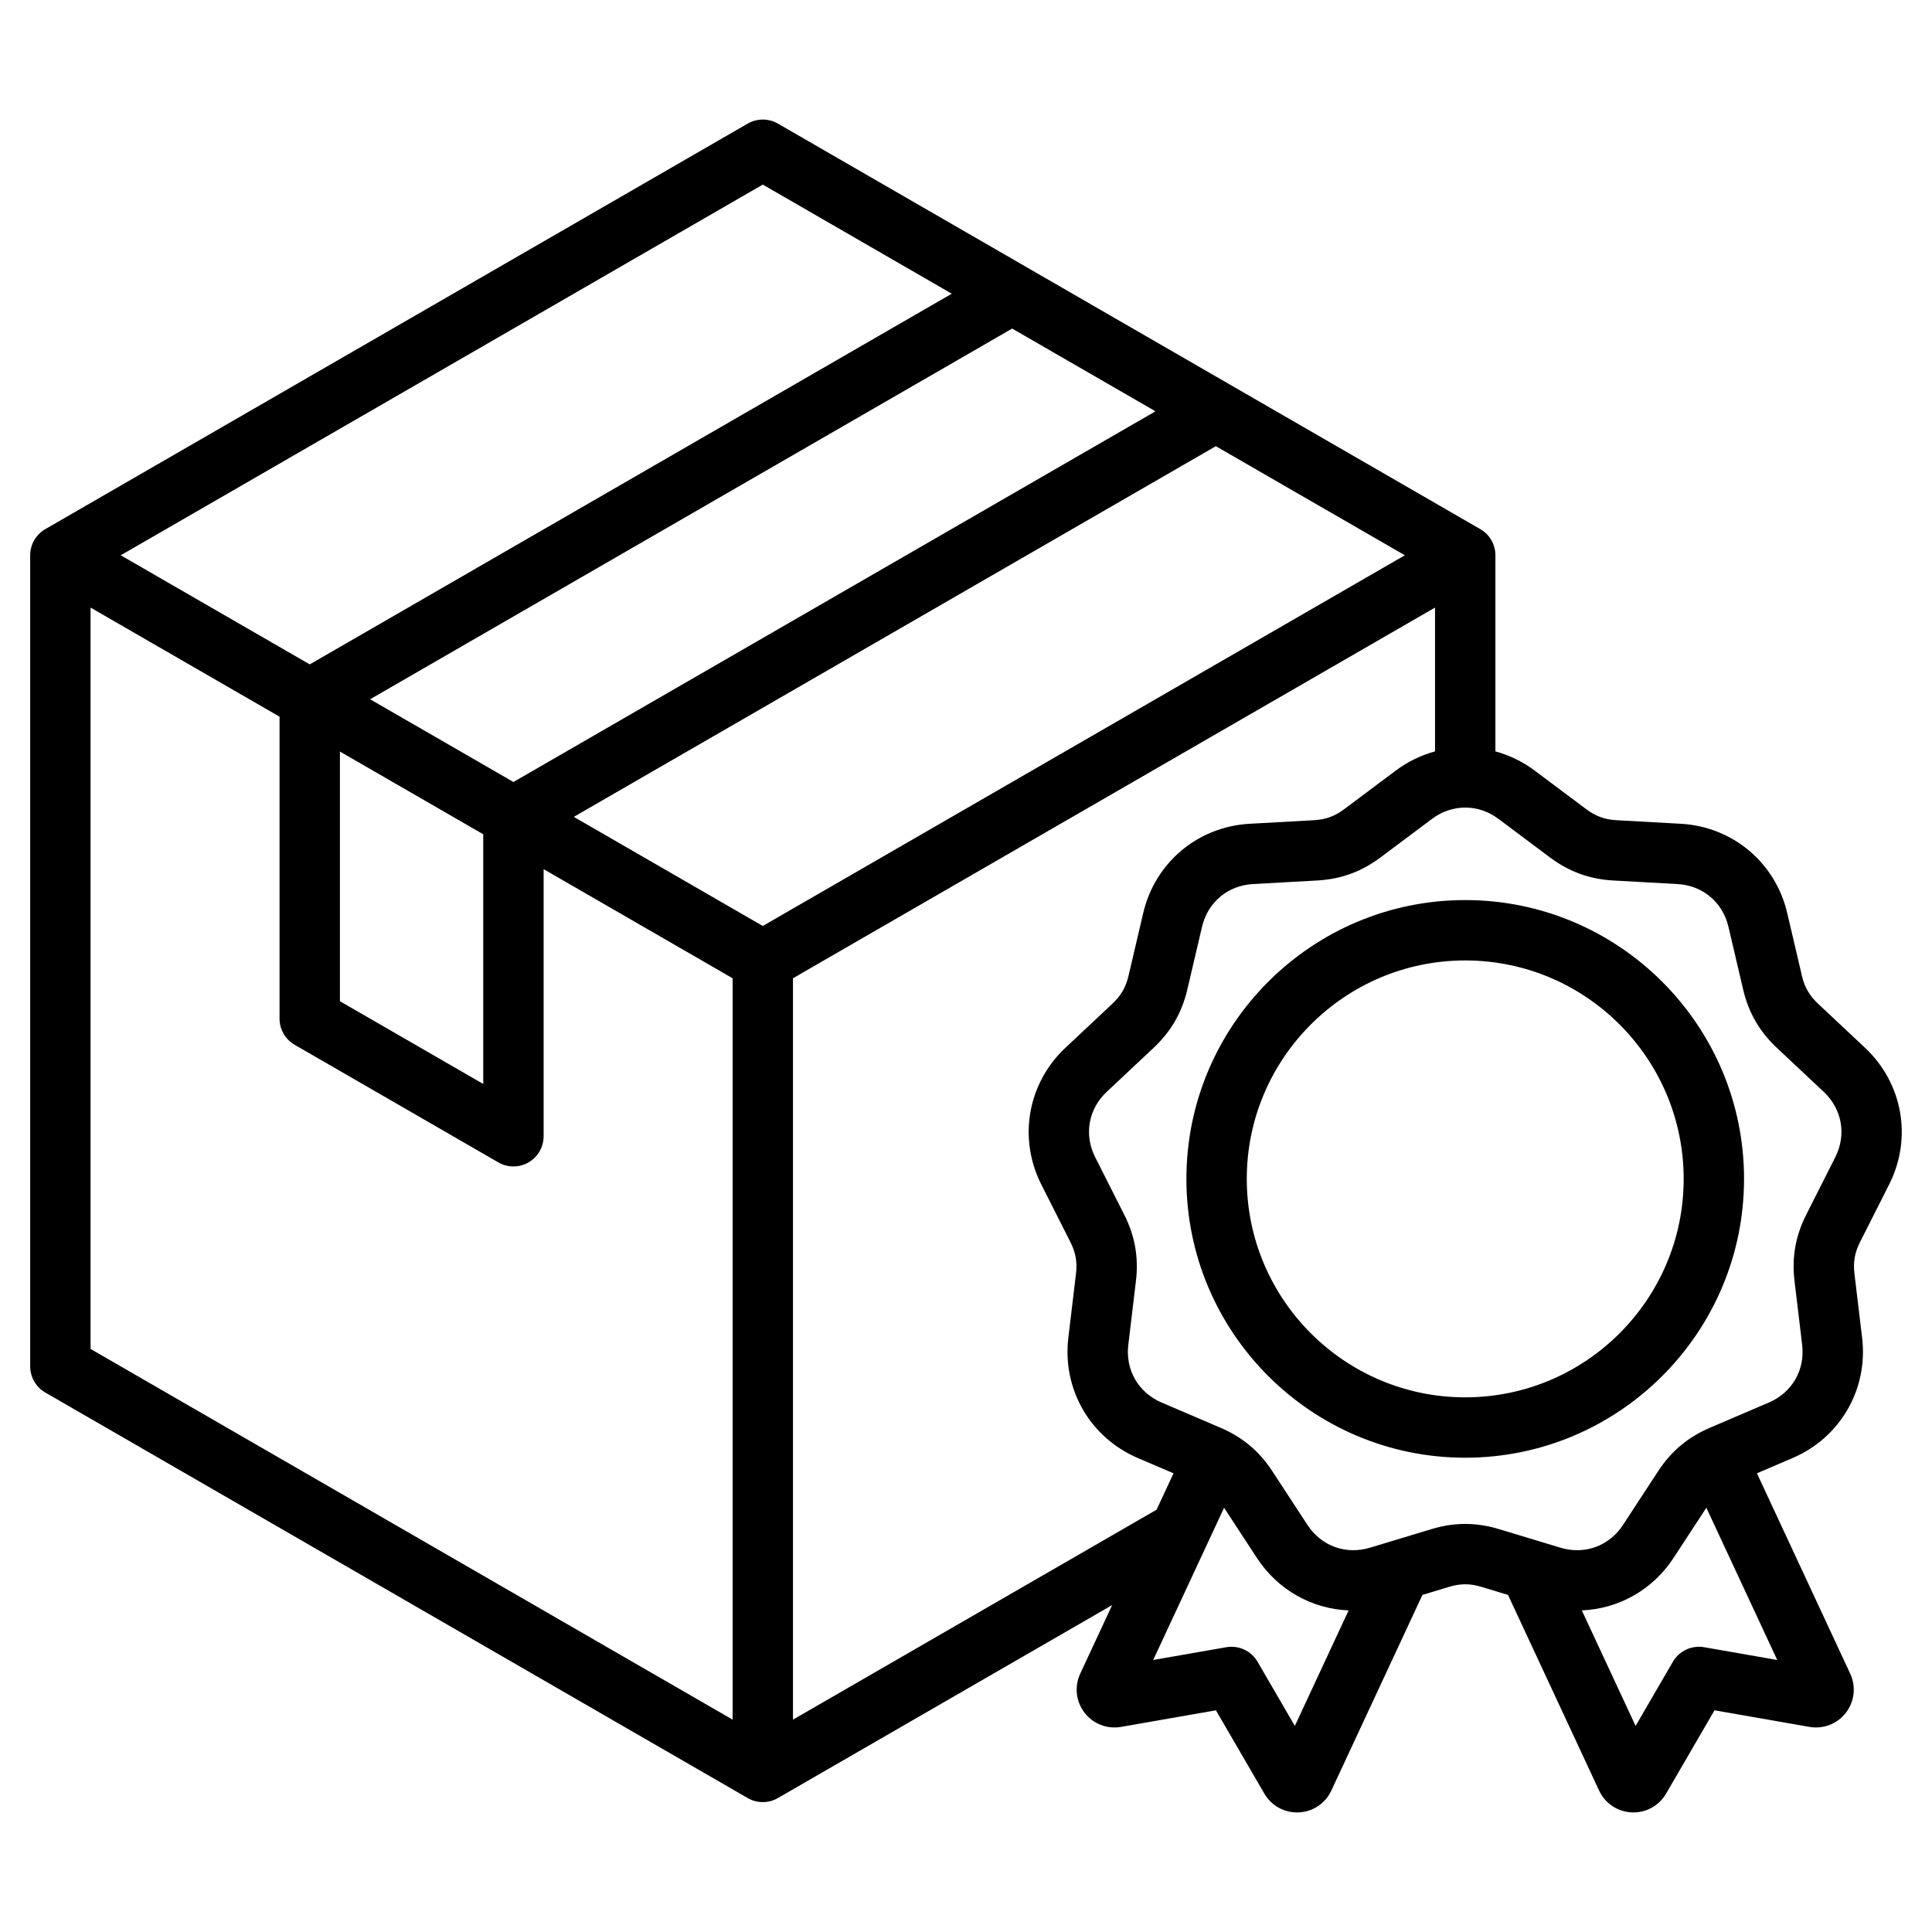
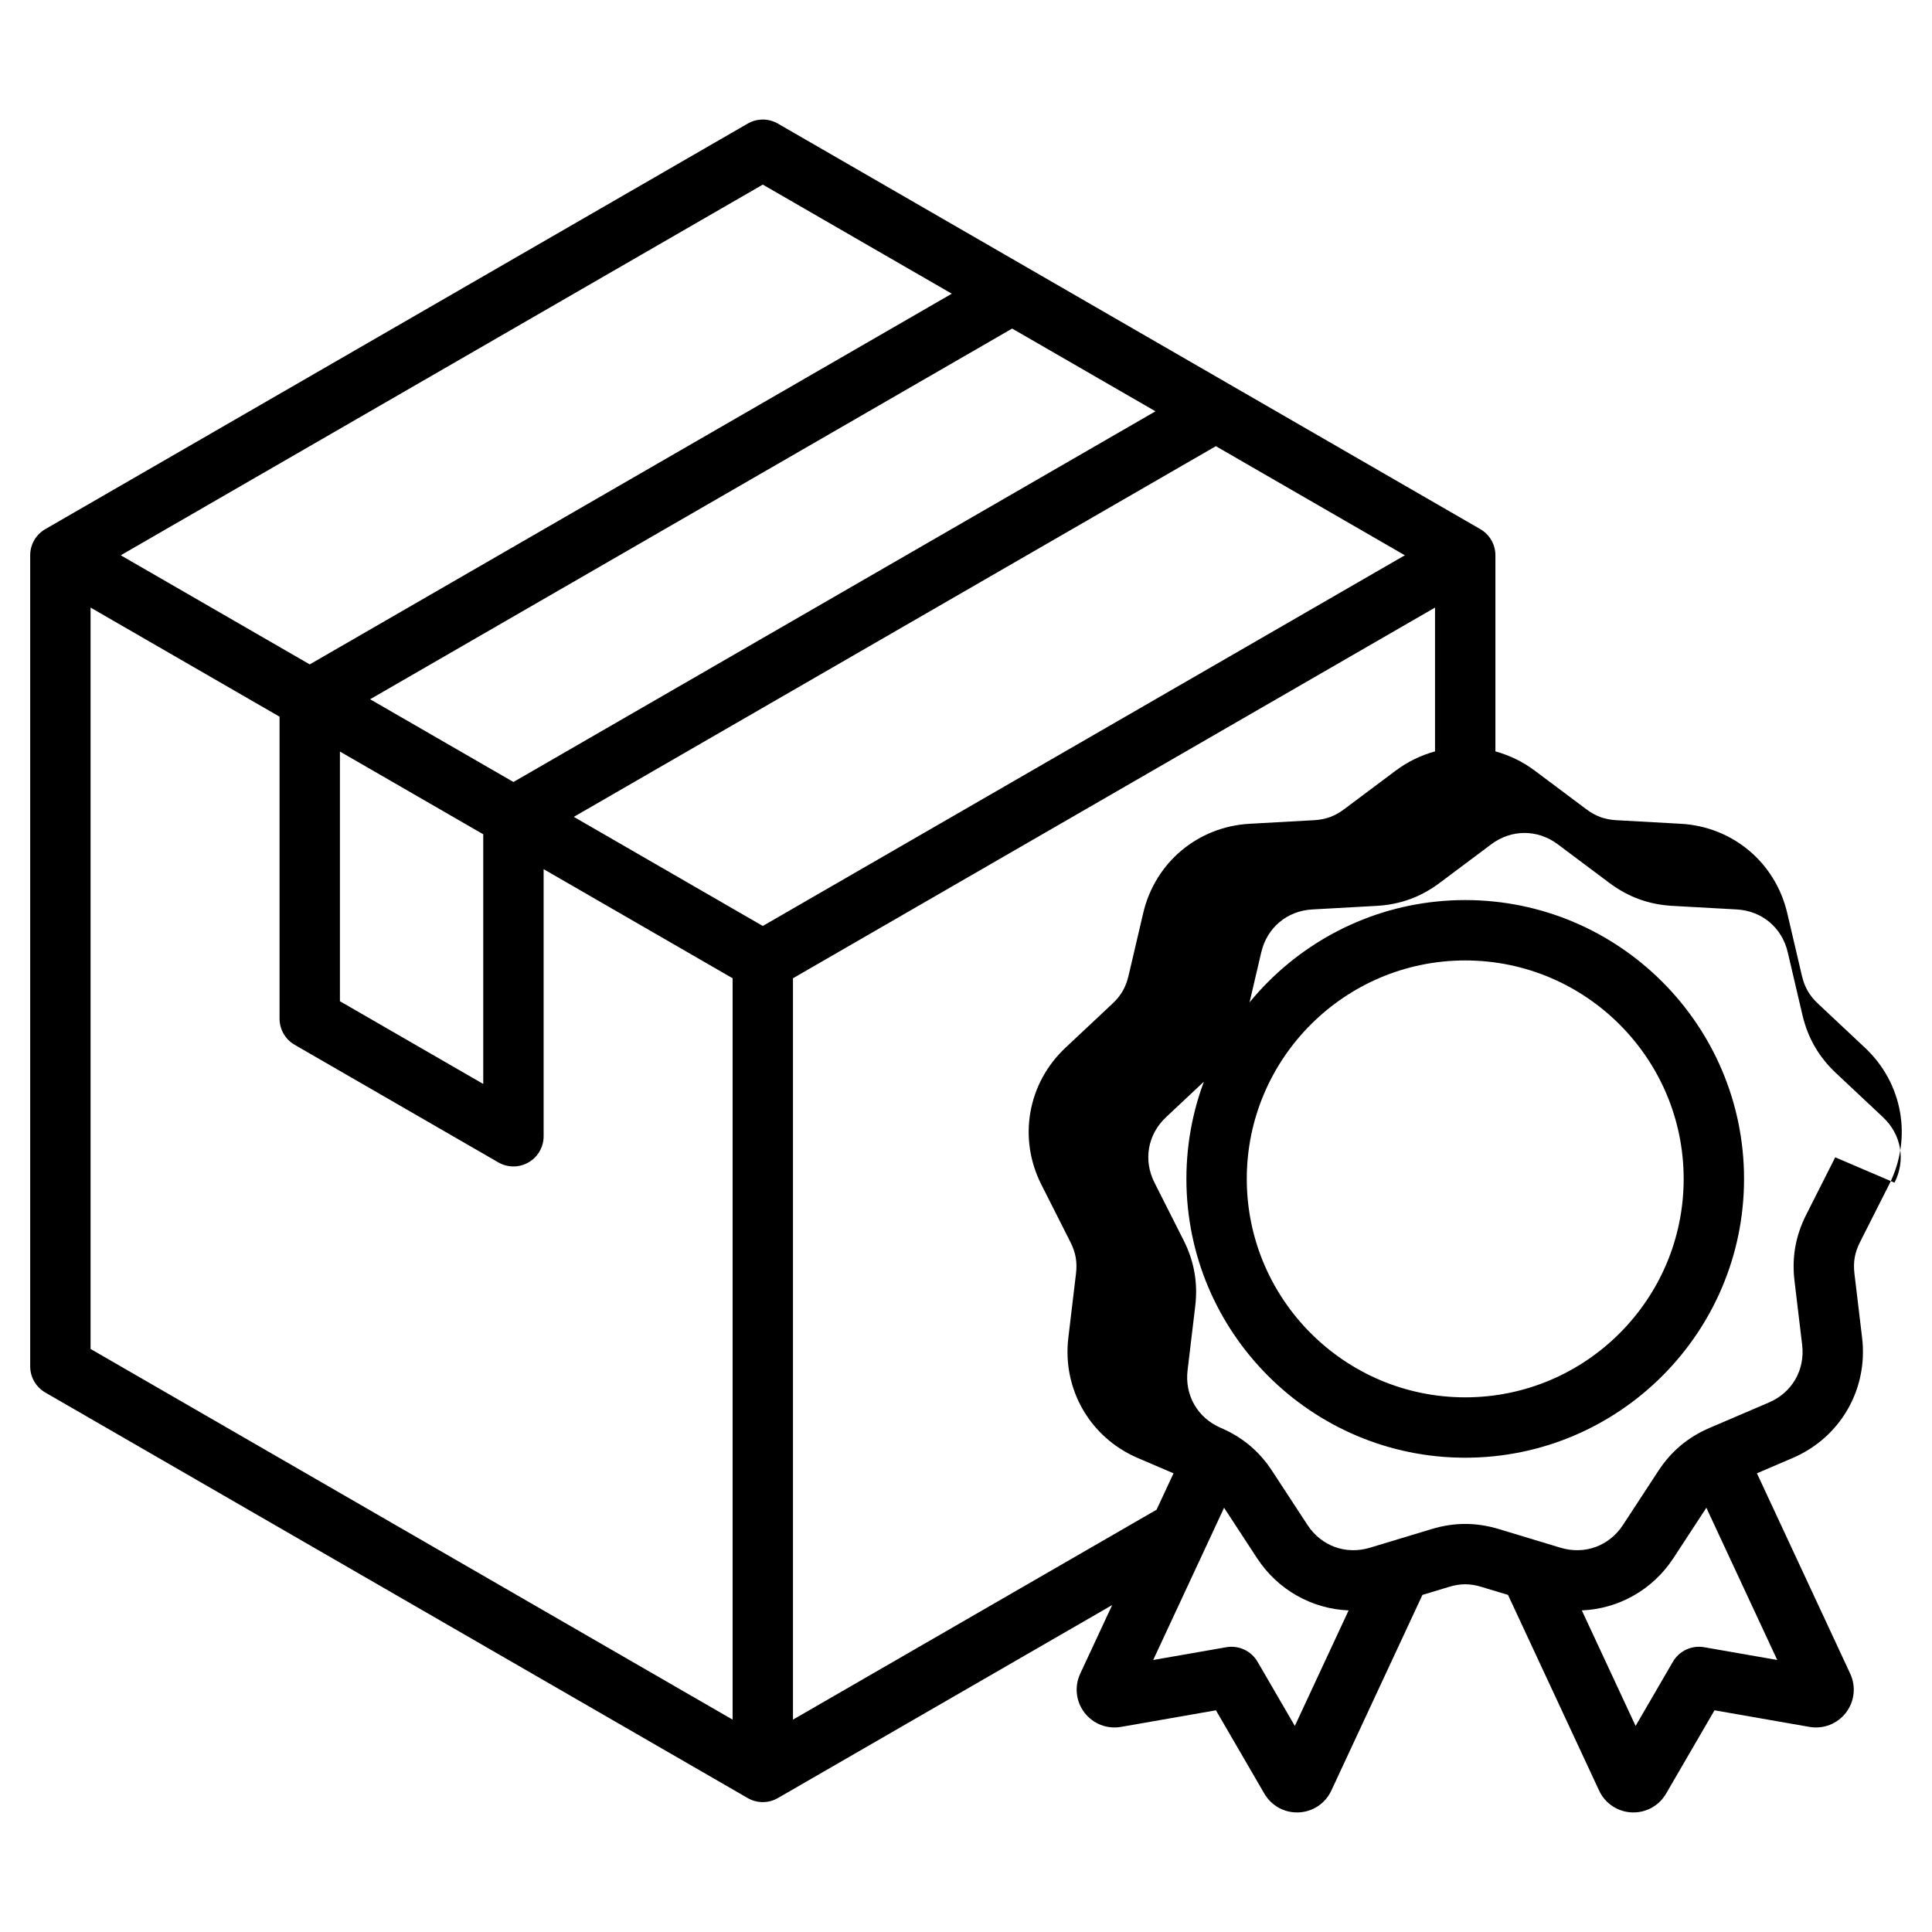
<svg xmlns="http://www.w3.org/2000/svg" id="Layer_1" enable-background="new 0 0 512 512" height="512" viewBox="0 0 512 512" width="512">
-   <path d="m500.637 313.914c6.203-12.271 3.635-26.836-6.391-36.244l-12.46-11.695c-2.272-2.132-3.545-4.336-4.255-7.369l-3.897-16.639c-3.136-13.386-14.466-22.893-28.193-23.657l-17.062-.949c-3.111-.173-5.503-1.043-7.997-2.911l-13.682-10.24c-3.207-2.4-6.739-4.08-10.401-5.082v-51.972c0-2.858-1.524-5.499-4-6.928l-186.15-107.474c-2.475-1.429-5.525-1.429-8 0l-186.149 107.474c-2.476 1.429-4 4.07-4 6.928v214.947c0 2.858 1.524 5.499 4 6.928l186.149 107.473c1.237.715 2.619 1.072 4 1.072s2.763-.357 4-1.072l88.589-51.147-8.468 18.187c-1.582 3.398-1.148 7.356 1.13 10.329 2.278 2.972 5.988 4.415 9.682 3.772l25.155-4.396 12.832 22.084c1.806 3.104 5.092 4.983 8.656 4.983.154 0 .309-.004.464-.011 3.741-.171 7.047-2.387 8.627-5.782l24.143-51.854 7.086-2.142c2.98-.9 5.526-.901 8.509.001l7.085 2.141 24.142 51.855c1.581 3.396 4.888 5.61 8.628 5.781.155.007.31.011.464.011 3.563 0 6.85-1.88 8.658-4.987l12.83-22.08 25.154 4.396c3.699.645 7.405-.801 9.684-3.774s2.71-6.933 1.128-10.328l-24.722-53.102 9.471-4.056c12.639-5.412 20.033-18.221 18.401-31.871l-2.027-16.969c-.37-3.094.072-5.6 1.478-8.38zm-298.488-68.522-50.083-28.916 170.149-98.236 50.083 28.915zm-104.066-60.083 170.149-98.236 37.983 21.929-170.149 98.236zm-8 13.856 37.983 21.93v66.167l-37.983-21.93zm112.066-150.245 50.083 28.916-170.149 98.235-50.083-28.915zm-178.149 112.092 50.083 28.916v80.023c0 2.858 1.524 5.499 4 6.928l53.983 31.167c1.237.715 2.619 1.072 4 1.072s2.763-.357 4-1.072c2.476-1.429 4-4.069 4-6.928v-70.785l50.083 28.916v196.471l-170.149-98.236zm186.149 294.708v-196.472l170.149-98.236v38.116c-3.662 1.002-7.194 2.681-10.401 5.082l-13.681 10.24c-2.494 1.867-4.886 2.738-7.997 2.911l-17.062.949c-13.727.764-25.057 10.271-28.192 23.657l-3.897 16.638c-.711 3.033-1.983 5.238-4.255 7.37l-12.461 11.695c-10.025 9.408-12.594 23.974-6.391 36.244l7.709 15.251c1.405 2.78 1.848 5.286 1.478 8.38l-2.027 16.968c-1.632 13.651 5.763 26.46 18.401 31.872l9.473 4.057-4.493 9.649zm132.997 1.668-9.877-16.997c-1.684-2.897-4.991-4.435-8.294-3.861l-19.365 3.384 18.784-40.344 8.708 13.316c5.569 8.515 14.629 13.486 24.296 13.89zm108.477-20.859c-3.301-.573-6.611.964-8.294 3.861l-9.877 16.998-14.252-30.614c9.667-.405 18.727-5.375 24.295-13.889l8.709-13.317 18.783 40.345zm34.734-129.834-7.709 15.251c-2.817 5.573-3.826 11.297-3.085 17.497l2.027 16.97c.794 6.64-2.666 12.631-8.813 15.265l-15.709 6.728c-5.741 2.458-10.192 6.194-13.61 11.42l-9.354 14.302c-3.66 5.598-10.164 7.966-16.563 6.029l-16.357-4.942c-5.98-1.809-11.792-1.808-17.769-.001l-16.358 4.943c-6.399 1.935-12.902-.431-16.563-6.029l-9.354-14.301c-3.418-5.227-7.869-8.963-13.61-11.421l-15.709-6.728c-6.147-2.634-9.607-8.625-8.813-15.266l2.027-16.969c.741-6.2-.268-11.924-3.085-17.497l-7.709-15.251c-3.018-5.969-1.816-12.782 3.061-17.359l12.461-11.695c4.553-4.273 7.459-9.306 8.884-15.387l3.897-16.638c1.525-6.512 6.826-10.959 13.503-11.331l17.062-.949c6.235-.347 11.697-2.335 16.696-6.078l13.681-10.24c2.677-2.004 5.745-3.006 8.813-3.006s6.137 1.002 8.813 3.006l13.681 10.24c4.999 3.742 10.461 5.73 16.696 6.078l17.062.949c6.678.371 11.979 4.819 13.504 11.331l3.897 16.638c1.424 6.079 4.329 11.112 8.883 15.387l12.461 11.695c4.878 4.577 6.079 11.391 3.061 17.359zm-98.058-68.167c-40.743 0-73.89 33.147-73.89 73.891s33.146 73.89 73.89 73.89 73.891-33.146 73.891-73.89-33.148-73.891-73.891-73.891zm0 131.781c-31.921 0-57.89-25.969-57.89-57.89s25.969-57.891 57.89-57.891 57.891 25.97 57.891 57.891-25.97 57.89-57.891 57.89z" />
+   <path d="m500.637 313.914c6.203-12.271 3.635-26.836-6.391-36.244l-12.46-11.695c-2.272-2.132-3.545-4.336-4.255-7.369l-3.897-16.639c-3.136-13.386-14.466-22.893-28.193-23.657l-17.062-.949c-3.111-.173-5.503-1.043-7.997-2.911l-13.682-10.24c-3.207-2.4-6.739-4.08-10.401-5.082v-51.972c0-2.858-1.524-5.499-4-6.928l-186.15-107.474c-2.475-1.429-5.525-1.429-8 0l-186.149 107.474c-2.476 1.429-4 4.07-4 6.928v214.947c0 2.858 1.524 5.499 4 6.928l186.149 107.473c1.237.715 2.619 1.072 4 1.072s2.763-.357 4-1.072l88.589-51.147-8.468 18.187c-1.582 3.398-1.148 7.356 1.13 10.329 2.278 2.972 5.988 4.415 9.682 3.772l25.155-4.396 12.832 22.084c1.806 3.104 5.092 4.983 8.656 4.983.154 0 .309-.004.464-.011 3.741-.171 7.047-2.387 8.627-5.782l24.143-51.854 7.086-2.142c2.98-.9 5.526-.901 8.509.001l7.085 2.141 24.142 51.855c1.581 3.396 4.888 5.61 8.628 5.781.155.007.31.011.464.011 3.563 0 6.85-1.88 8.658-4.987l12.83-22.08 25.154 4.396c3.699.645 7.405-.801 9.684-3.774s2.71-6.933 1.128-10.328l-24.722-53.102 9.471-4.056c12.639-5.412 20.033-18.221 18.401-31.871l-2.027-16.969c-.37-3.094.072-5.6 1.478-8.38zm-298.488-68.522-50.083-28.916 170.149-98.236 50.083 28.915zm-104.066-60.083 170.149-98.236 37.983 21.929-170.149 98.236zm-8 13.856 37.983 21.93v66.167l-37.983-21.93zm112.066-150.245 50.083 28.916-170.149 98.235-50.083-28.915zm-178.149 112.092 50.083 28.916v80.023c0 2.858 1.524 5.499 4 6.928l53.983 31.167c1.237.715 2.619 1.072 4 1.072s2.763-.357 4-1.072c2.476-1.429 4-4.069 4-6.928v-70.785l50.083 28.916v196.471l-170.149-98.236zm186.149 294.708v-196.472l170.149-98.236v38.116c-3.662 1.002-7.194 2.681-10.401 5.082l-13.681 10.24c-2.494 1.867-4.886 2.738-7.997 2.911l-17.062.949c-13.727.764-25.057 10.271-28.192 23.657l-3.897 16.638c-.711 3.033-1.983 5.238-4.255 7.37l-12.461 11.695c-10.025 9.408-12.594 23.974-6.391 36.244l7.709 15.251c1.405 2.78 1.848 5.286 1.478 8.38l-2.027 16.968c-1.632 13.651 5.763 26.46 18.401 31.872l9.473 4.057-4.493 9.649zm132.997 1.668-9.877-16.997c-1.684-2.897-4.991-4.435-8.294-3.861l-19.365 3.384 18.784-40.344 8.708 13.316c5.569 8.515 14.629 13.486 24.296 13.89zm108.477-20.859c-3.301-.573-6.611.964-8.294 3.861l-9.877 16.998-14.252-30.614c9.667-.405 18.727-5.375 24.295-13.889l8.709-13.317 18.783 40.345zm34.734-129.834-7.709 15.251c-2.817 5.573-3.826 11.297-3.085 17.497l2.027 16.97c.794 6.64-2.666 12.631-8.813 15.265l-15.709 6.728c-5.741 2.458-10.192 6.194-13.61 11.42l-9.354 14.302c-3.66 5.598-10.164 7.966-16.563 6.029l-16.357-4.942c-5.98-1.809-11.792-1.808-17.769-.001l-16.358 4.943c-6.399 1.935-12.902-.431-16.563-6.029l-9.354-14.301c-3.418-5.227-7.869-8.963-13.61-11.421c-6.147-2.634-9.607-8.625-8.813-15.266l2.027-16.969c.741-6.2-.268-11.924-3.085-17.497l-7.709-15.251c-3.018-5.969-1.816-12.782 3.061-17.359l12.461-11.695c4.553-4.273 7.459-9.306 8.884-15.387l3.897-16.638c1.525-6.512 6.826-10.959 13.503-11.331l17.062-.949c6.235-.347 11.697-2.335 16.696-6.078l13.681-10.24c2.677-2.004 5.745-3.006 8.813-3.006s6.137 1.002 8.813 3.006l13.681 10.24c4.999 3.742 10.461 5.73 16.696 6.078l17.062.949c6.678.371 11.979 4.819 13.504 11.331l3.897 16.638c1.424 6.079 4.329 11.112 8.883 15.387l12.461 11.695c4.878 4.577 6.079 11.391 3.061 17.359zm-98.058-68.167c-40.743 0-73.89 33.147-73.89 73.891s33.146 73.89 73.89 73.89 73.891-33.146 73.891-73.89-33.148-73.891-73.891-73.891zm0 131.781c-31.921 0-57.89-25.969-57.89-57.89s25.969-57.891 57.89-57.891 57.891 25.97 57.891 57.891-25.97 57.89-57.891 57.89z" />
</svg>